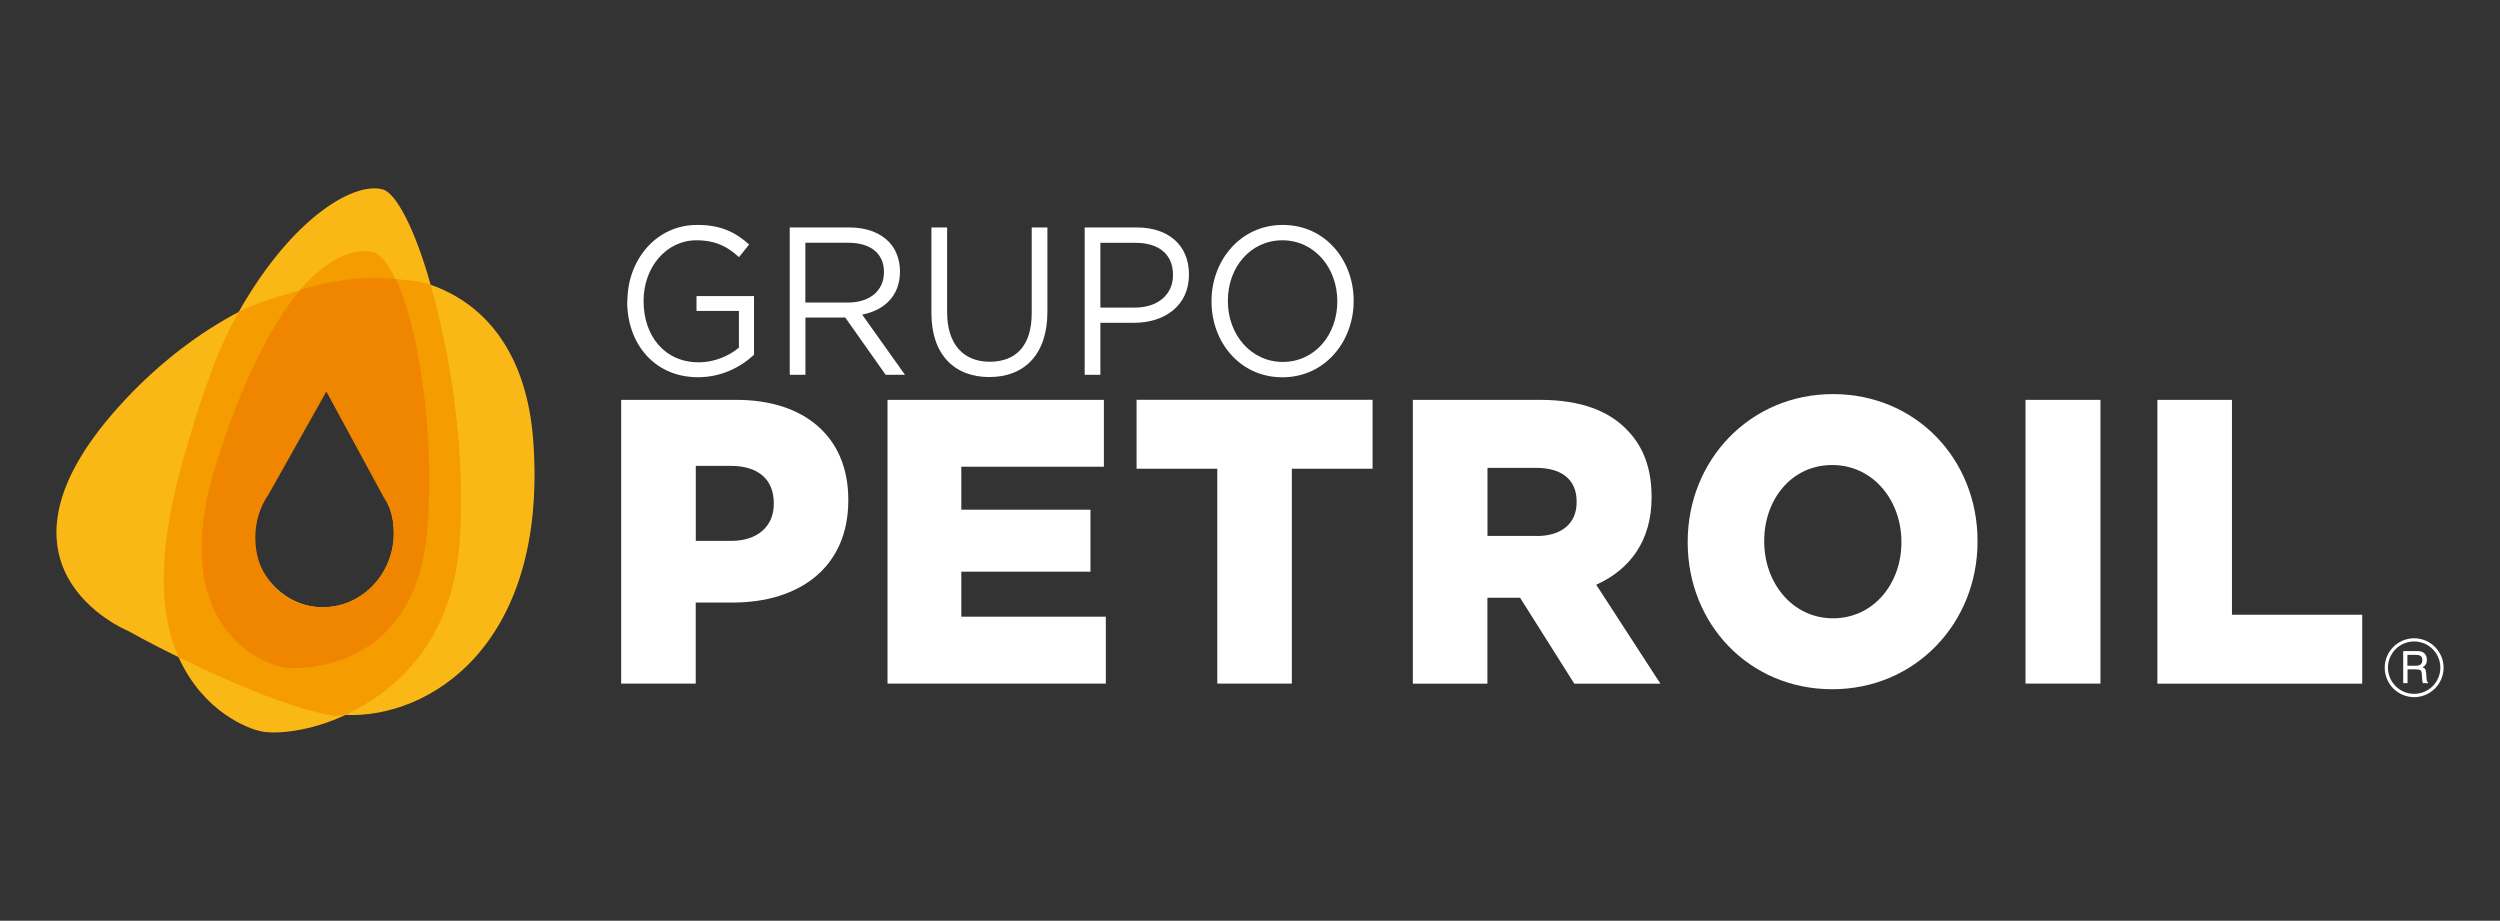
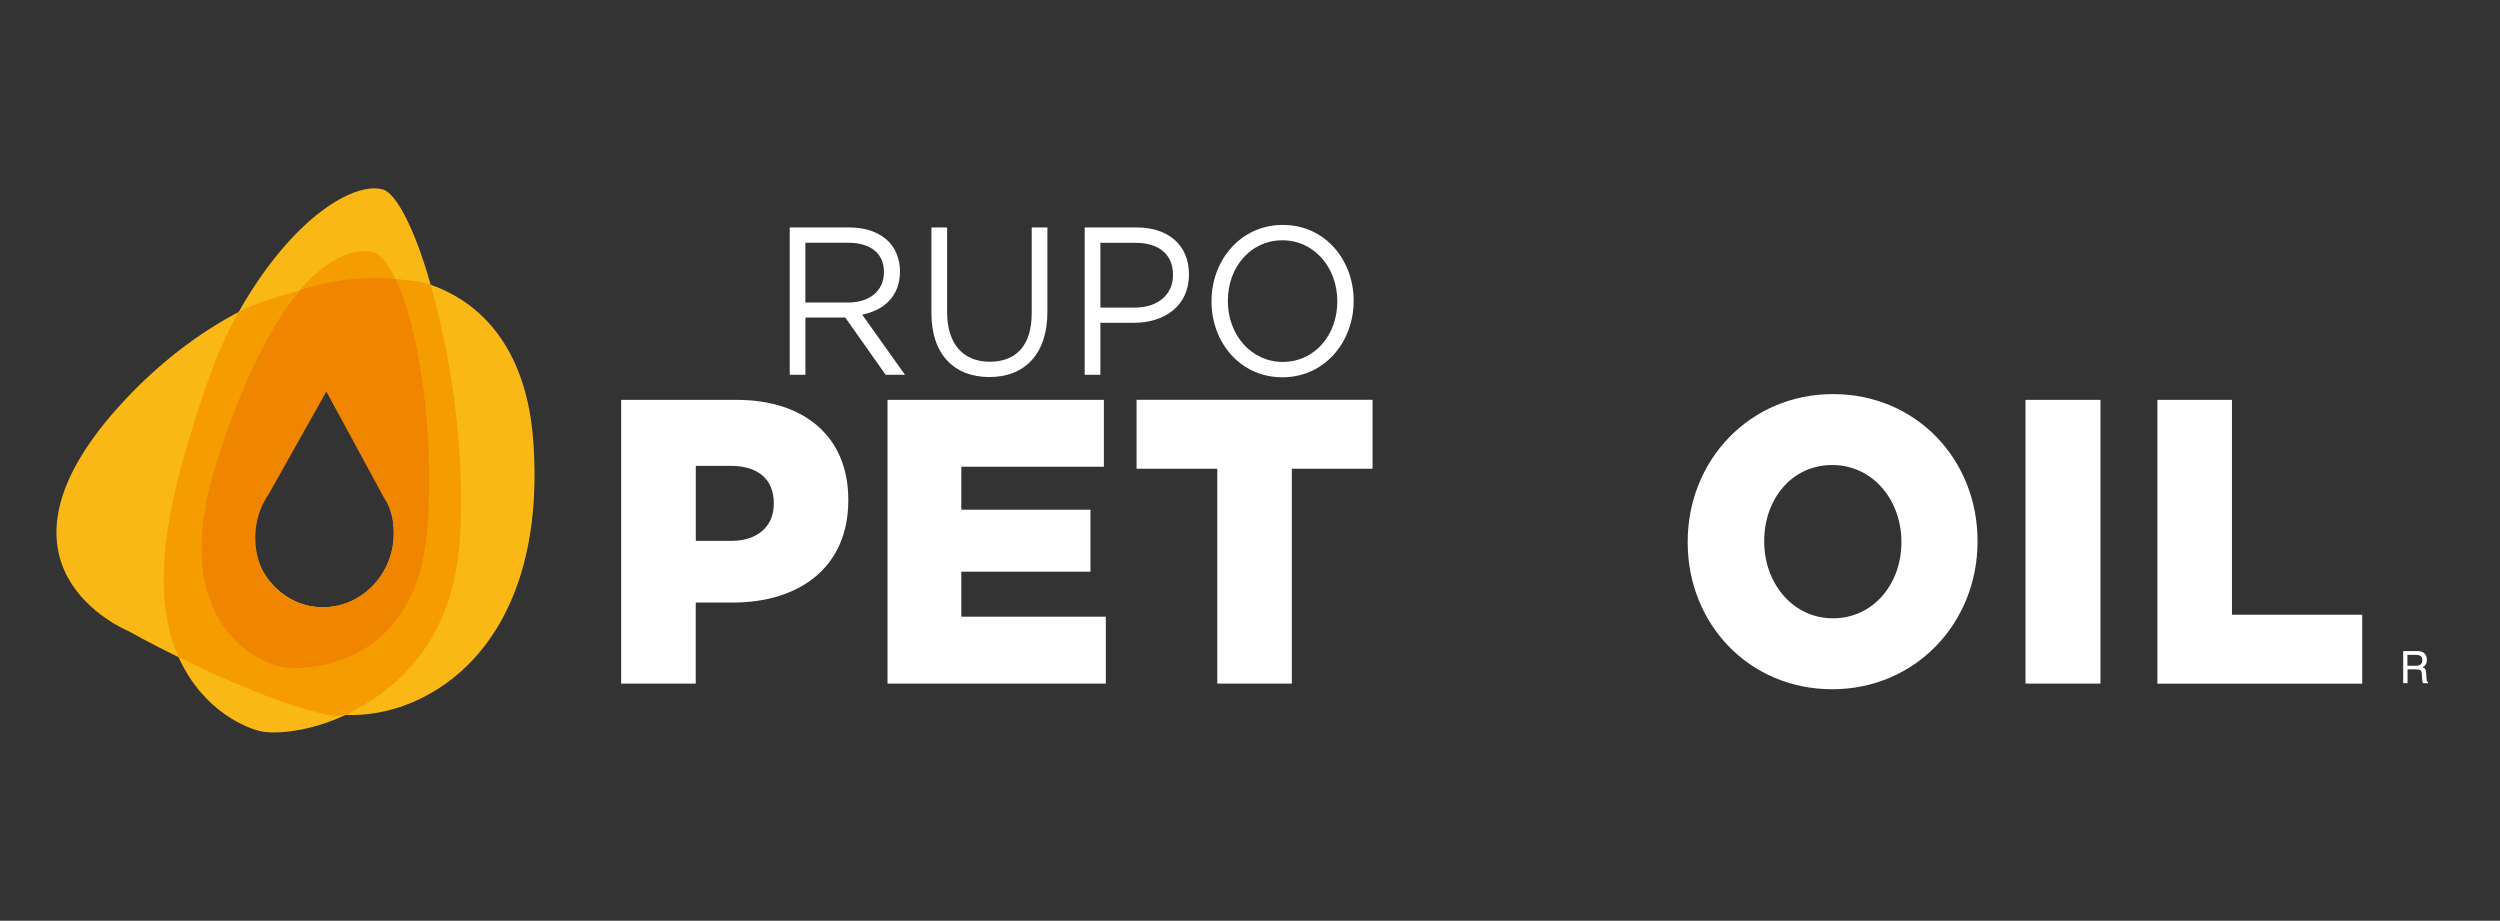
<svg xmlns="http://www.w3.org/2000/svg" id="Capa_1" viewBox="0 0 385.57 142">
  <rect x="0" y="0" width="385.57" height="142" fill="#333333" stroke="none" />
  <defs>
    <style>.cls-1{fill:#fff;}.cls-2{fill:#f08500;}.cls-2,.cls-3,.cls-4{fill-rule:evenodd;}.cls-3{fill:#f49c00;}.cls-4{fill:#fab816;}</style>
  </defs>
  <path class="cls-4" d="M49.79,93.65c-6.04,0-10.94-5.12-10.94-11.44,0-2.52.78-4.83,2.1-6.72l8.84-16.22,8.98,16.4c1.24,1.85,1.97,4.1,1.97,6.54,0,6.32-4.9,11.44-10.94,11.44h0ZM82.25,68.07c-.95-13.33-7.18-21.13-15.83-24.15-2.38-8.49-5.28-14.05-7.31-14.68-4.21-1.31-13.84,3.95-22.3,18.87-6.09,3.21-12.08,7.74-17.47,13.49-24.19,25.76.45,35.72.45,35.72,0,0,3.15,1.79,7.75,4.04,3.82,8.47,10.78,11.06,12.82,11.45,2.34.45,7.51,0,12.93-2.55,12.79.58,31.22-10.61,28.96-42.18h0Z" />
  <path class="cls-3" d="M50.01,93.72c-6.05,0-10.95-5.12-10.95-11.44,0-2.51.79-4.83,2.1-6.72l8.84-16.22,8.98,16.4c1.24,1.85,1.97,4.1,1.97,6.54,0,6.32-4.9,11.44-10.94,11.44h0ZM66.42,43.92c-1.85-.65-3.31-.66-5.36-.88-.04-.03-.08-.05-.12-.08-1.12-2.35-2.3-3.81-3.41-4.08-2.92-.71-6.99.94-11.31,5.86.05-.02.1-.03.15-.04-.09.06-.18.13-.27.2.03-.04.06-.08.1-.12-2.94.92-6.43,1.76-9.39,3.32-3.37,5.95-6.05,13.83-8.64,23.05-4.08,14.57-3.5,23.83-.63,30.19,6.43,3.15,16.2,7.63,23.61,9.01.85.16,1.22-.14,2.13-.11,7.88-3.7,16.79-11.41,17.68-27.55.82-14.65-1.77-28.9-4.55-38.78h0Z" />
  <path class="cls-2" d="M66.2,73.93c0,2.39-.08,4.83-.26,7.3-1.51,21.18-17.69,21.97-21.32,21.81-2.91-.13-13.53-3.92-13.53-18.51,0-3.58.64-7.81,2.19-12.79,3.98-12.81,8.7-22.02,13.09-27.03,5.13-1.61,10.1-2.12,14.69-1.67,2.77,5.85,5.14,17.98,5.14,30.89h0ZM39.38,82.88c0,6.32,4.36,10.77,10.41,10.77,6.04,0,10.64-5.07,10.92-10.7.12-2.43-.24-4.31-1.48-6.16l-8.89-16.41-8.86,15.77c-1.32,1.89-2.1,4.21-2.1,6.72h0Z" />
-   <path class="cls-1" d="M96.76,46.5v-.06c0-6.23,4.33-11.75,10.77-11.75,3.62,0,5.86,1.1,8.01,3.02l-1.57,1.95c-1.66-1.52-3.5-2.6-6.54-2.6-4.76,0-8.17,4.25-8.17,9.31v.07c0,5.42,3.28,9.44,8.5,9.44,2.46,0,4.73-1.01,6.2-2.27v-5.65h-6.54v-2.3h8.87v9.05c-2,1.88-5,3.47-8.63,3.47-6.75,0-10.93-5.19-10.93-11.68Z" />
  <path class="cls-1" d="M121.79,35.08h9.24c2.64,0,4.76.84,6.11,2.27,1.04,1.1,1.66,2.69,1.66,4.48v.07c0,3.76-2.46,5.97-5.83,6.62l6.6,9.28h-2.98l-6.23-8.83h-6.14v8.83h-2.42v-22.72ZM130.81,46.66c3.22,0,5.52-1.75,5.52-4.67v-.07c0-2.79-2.03-4.48-5.49-4.48h-6.63v9.22h6.6Z" />
  <path class="cls-1" d="M143.65,48.29v-13.21h2.42v13.05c0,4.9,2.46,7.66,6.57,7.66s6.48-2.53,6.48-7.5v-13.21h2.42v13.01c0,6.62-3.59,10.06-8.96,10.06s-8.93-3.44-8.93-9.87Z" />
  <path class="cls-1" d="M167.29,35.08h8.04c4.85,0,8.04,2.73,8.04,7.21v.06c0,4.9-3.87,7.43-8.44,7.43h-5.22v8.02h-2.42v-22.72ZM175.02,47.44c3.56,0,5.89-2.01,5.89-5v-.06c0-3.25-2.3-4.93-5.77-4.93h-5.43v9.99h5.31Z" />
  <path class="cls-1" d="M186.85,46.5v-.06c0-6.26,4.45-11.75,10.99-11.75s10.93,5.42,10.93,11.68v.07c0,6.26-4.45,11.75-10.99,11.75s-10.93-5.42-10.93-11.68ZM206.25,46.5v-.06c0-5.16-3.56-9.38-8.47-9.38s-8.41,4.15-8.41,9.31v.07c0,5.16,3.56,9.38,8.47,9.38s8.41-4.15,8.41-9.31Z" />
  <path class="cls-1" d="M95.8,61.67h17.78c10.49,0,17.25,5.69,17.25,15.38v.13c0,10.32-7.53,15.75-17.84,15.75h-5.69v12.5h-11.5v-43.76ZM112.76,83.42c4.09,0,6.58-2.25,6.58-5.69v-.13c0-3.75-2.49-5.75-6.64-5.75h-5.39v11.57h5.45Z" />
  <path class="cls-1" d="M136.88,61.67h33.37v10.31h-21.99v6.63h19.92v9.56h-19.92v6.94h22.29v10.32h-33.67v-43.76Z" />
  <path class="cls-1" d="M187.74,72.29h-12.45v-10.63h36.4v10.63h-12.45v33.14h-11.5v-33.14Z" />
-   <path class="cls-1" d="M217.91,61.67h19.62c6.34,0,10.73,1.75,13.51,4.75,2.43,2.5,3.68,5.88,3.68,10.19v.13c0,6.69-3.38,11.13-8.54,13.44l9.9,15.26h-13.28l-8.36-13.25h-5.04v13.25h-11.5v-43.76ZM237,82.67c3.91,0,6.16-2,6.16-5.19v-.13c0-3.44-2.37-5.19-6.22-5.19h-7.53v10.5h7.59Z" />
  <path class="cls-1" d="M260.29,83.67v-.13c0-12.57,9.6-22.76,22.41-22.76s22.29,10.07,22.29,22.63v.13c0,12.57-9.6,22.76-22.41,22.76s-22.29-10.07-22.29-22.63ZM293.25,83.67v-.13c0-6.32-4.33-11.82-10.67-11.82s-10.49,5.38-10.49,11.69v.13c0,6.32,4.33,11.82,10.61,11.82s10.55-5.38,10.55-11.69Z" />
  <path class="cls-1" d="M312.39,61.67h11.56v43.76h-11.56v-43.76Z" />
  <path class="cls-1" d="M332.73,61.67h11.5v33.14h20.09v10.63h-31.59v-43.76Z" />
-   <path class="cls-1" d="M372.33,107.52c-2.51,0-4.54-2.04-4.54-4.54s2.04-4.54,4.54-4.54,4.54,2.04,4.54,4.54-2.04,4.54-4.54,4.54ZM372.33,98.93c-2.23,0-4.04,1.81-4.04,4.04s1.81,4.04,4.04,4.04,4.04-1.81,4.04-4.04-1.81-4.04-4.04-4.04Z" />
  <path class="cls-1" d="M370.63,100.41h1.93c.31,0,.54.01.69.04.15.03.28.07.4.13.21.11.37.28.48.48.11.21.16.45.16.72s-.06.5-.17.69c-.11.19-.28.34-.51.45.19.05.33.14.42.27.08.13.13.35.15.65l.06.82c.01.18.03.31.07.39.03.09.09.15.16.18v.14h-.78c-.06-.1-.11-.33-.13-.67v-.02l-.04-.65c-.02-.33-.09-.55-.21-.65-.12-.1-.42-.15-.9-.15h-1.1v2.13h-.67v-4.98ZM371.29,100.99v1.69h1.16c.42,0,.71-.07.88-.2.17-.14.26-.36.26-.68,0-.3-.08-.5-.24-.62-.16-.12-.46-.18-.9-.18h-1.16Z" />
</svg>